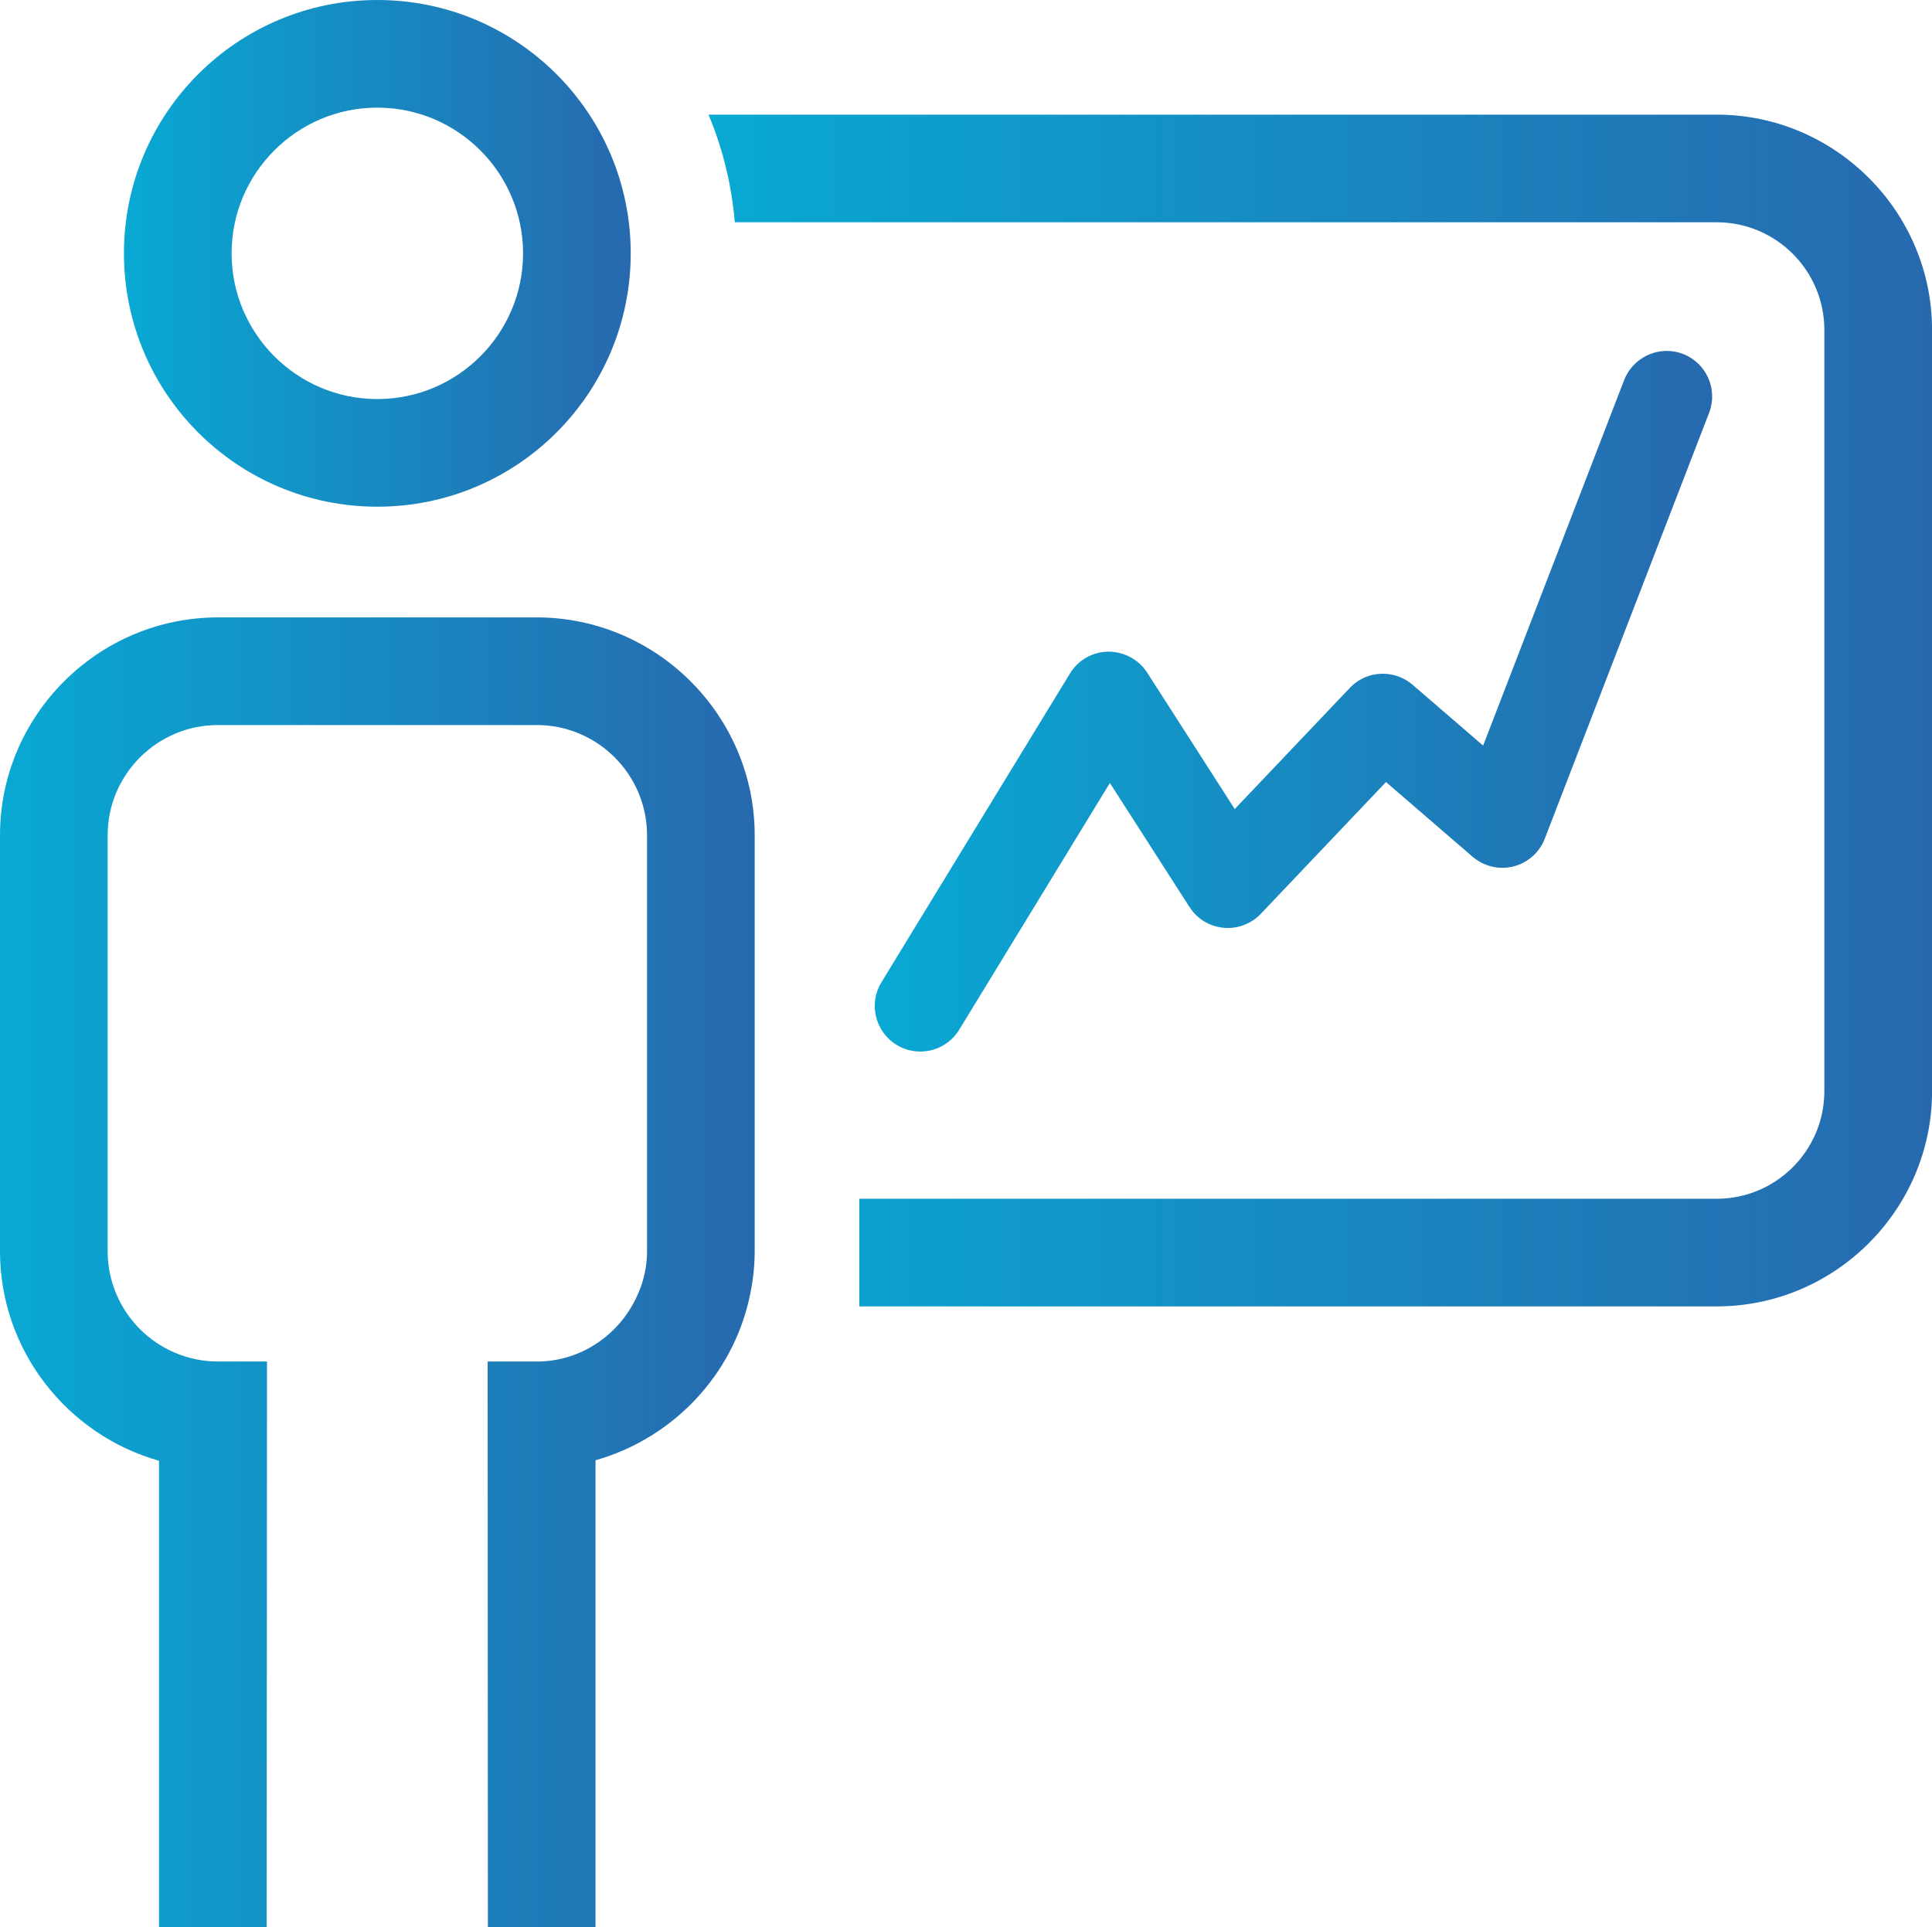
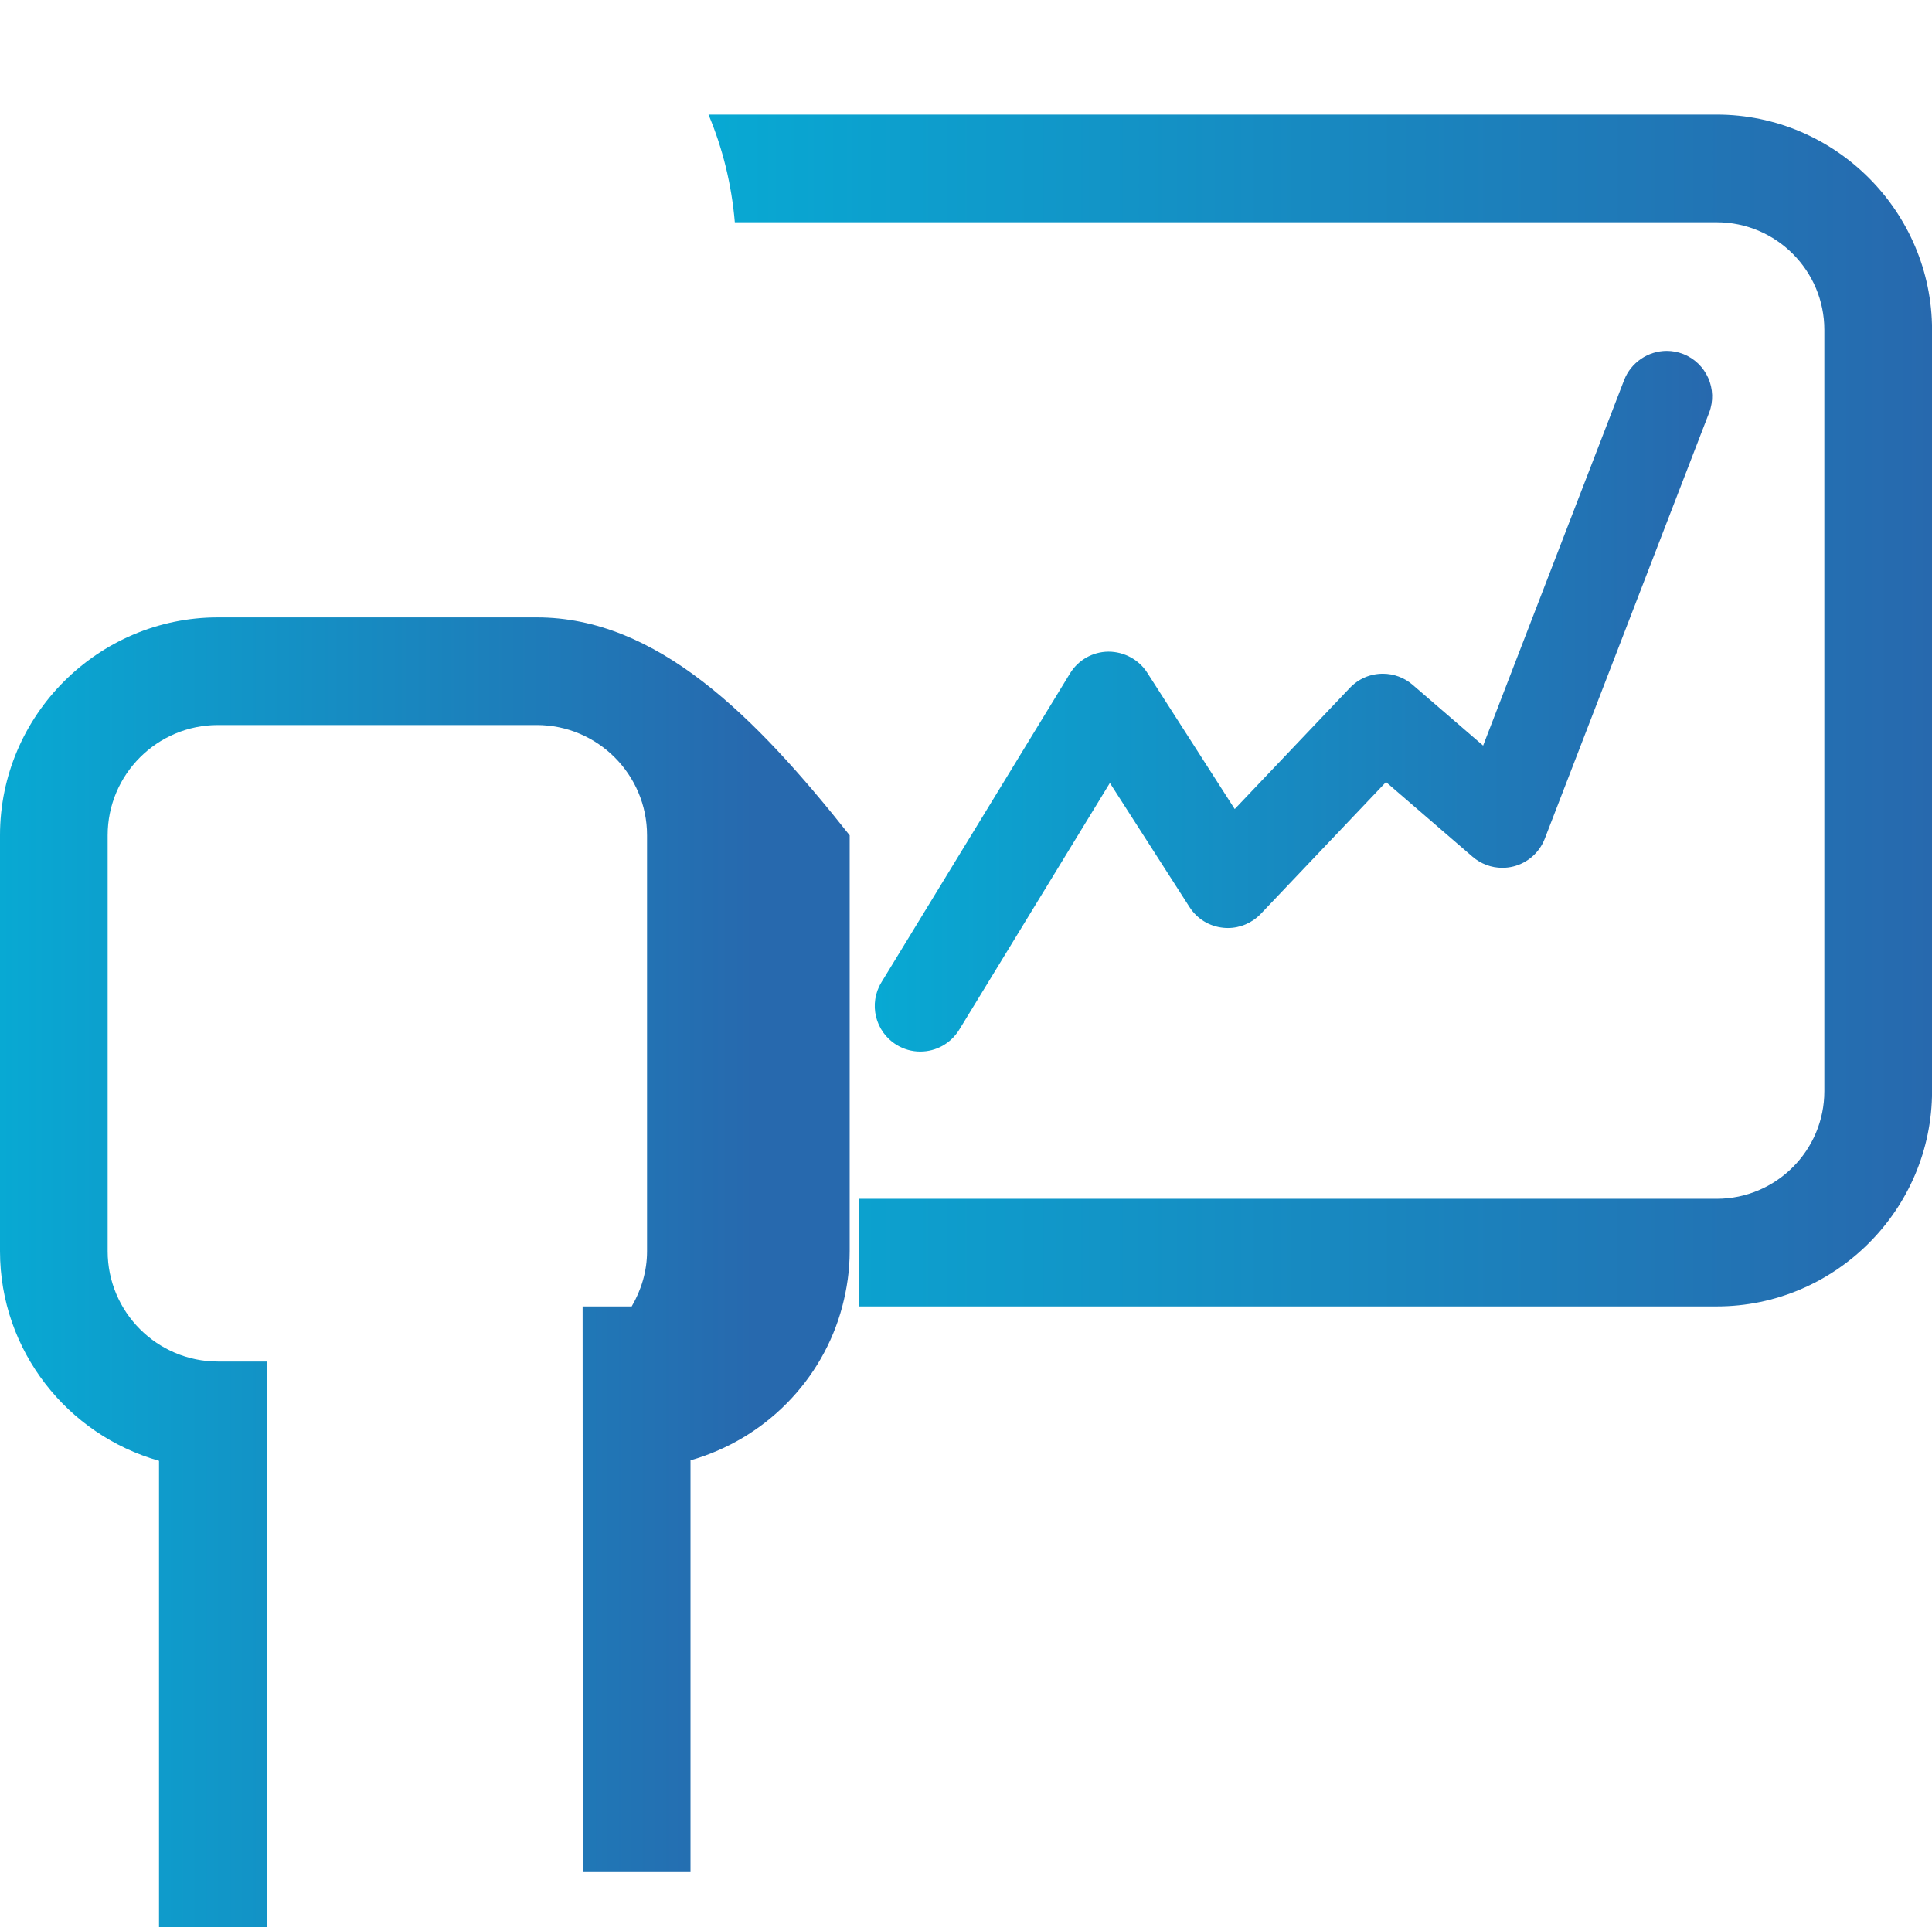
<svg xmlns="http://www.w3.org/2000/svg" id="Layer_1" x="0px" y="0px" width="62.814px" height="62.668px" viewBox="0 0 62.814 62.668" xml:space="preserve">
  <g>
    <linearGradient id="SVGID_1_" gradientUnits="userSpaceOnUse" x1="23.035" y1="23.105" x2="62.816" y2="23.105">
      <stop offset="0" style="stop-color:#08A9D3" />
      <stop offset="1" style="stop-color:#2769AE" />
    </linearGradient>
    <path fill="url(#SVGID_1_)" d="M55.815,3.728H23.035c0.46,1.092,0.751,2.27,0.856,3.5h31.923c1.931,0,3.5,1.57,3.5,3.5v24.754  c0,1.93-1.569,3.5-3.5,3.5H27.938v3.5h27.878c3.851,0,7-3.15,7-7V10.728C62.815,6.878,59.665,3.728,55.815,3.728z" />
    <linearGradient id="SVGID_2_" gradientUnits="userSpaceOnUse" x1="2.441406e-04" y1="41.373" x2="24.537" y2="41.373">
      <stop offset="0" style="stop-color:#08A9D3" />
      <stop offset="1" style="stop-color:#2769AE" />
    </linearGradient>
-     <path fill="url(#SVGID_2_)" d="M17.45,20.077H7.087C3.188,20.077,0,23.266,0,27.163v13.526c0,3.231,2.195,5.972,5.17,6.813v15.164  h3.5l0.011-18.392H7.087c-1.979,0-3.587-1.609-3.587-3.588V27.163c0-1.977,1.608-3.586,3.587-3.586H17.45  c1.978,0,3.587,1.609,3.587,3.586v13.526c0,0.654-0.19,1.264-0.499,1.793c-0.622,1.065-1.768,1.793-3.088,1.793h-1.596  l0.008,18.393h3.5V47.486c2.4-0.682,4.297-2.586,4.935-5.004c0.151-0.574,0.24-1.174,0.24-1.793V27.163  C24.537,23.266,21.348,20.077,17.45,20.077z" />
+     <path fill="url(#SVGID_2_)" d="M17.45,20.077H7.087C3.188,20.077,0,23.266,0,27.163v13.526c0,3.231,2.195,5.972,5.17,6.813v15.164  h3.5l0.011-18.392H7.087c-1.979,0-3.587-1.609-3.587-3.588V27.163c0-1.977,1.608-3.586,3.587-3.586H17.45  c1.978,0,3.587,1.609,3.587,3.586v13.526c0,0.654-0.19,1.264-0.499,1.793h-1.596  l0.008,18.393h3.5V47.486c2.4-0.682,4.297-2.586,4.935-5.004c0.151-0.574,0.24-1.174,0.24-1.793V27.163  C24.537,23.266,21.348,20.077,17.45,20.077z" />
    <linearGradient id="SVGID_3_" gradientUnits="userSpaceOnUse" x1="4.029" y1="8.238" x2="20.506" y2="8.238">
      <stop offset="0" style="stop-color:#08A9D3" />
      <stop offset="1" style="stop-color:#2769AE" />
    </linearGradient>
-     <path fill="url(#SVGID_3_)" d="M12.268,16.477c4.551,0,8.238-3.688,8.238-8.239c0-4.55-3.688-8.238-8.238-8.238  C7.718,0,4.03,3.688,4.03,8.238C4.03,12.789,7.718,16.477,12.268,16.477z M12.268,3.5c2.612,0,4.738,2.126,4.738,4.738  c0,2.613-2.126,4.739-4.738,4.739c-2.611,0-4.738-2.126-4.738-4.739C7.53,5.626,9.656,3.5,12.268,3.5z" />
    <linearGradient id="SVGID_4_" gradientUnits="userSpaceOnUse" x1="28.441" y1="22.803" x2="55.667" y2="22.803">
      <stop offset="0" style="stop-color:#08A9D3" />
      <stop offset="1" style="stop-color:#2769AE" />
    </linearGradient>
    <path fill="url(#SVGID_4_)" d="M29.919,34.195c0.521,0,0.994-0.266,1.268-0.711l4.898-8.023l2.589,4.035  c0.247,0.385,0.649,0.631,1.107,0.674c0.047,0.005,0.095,0.007,0.142,0.007c0.4,0,0.79-0.168,1.069-0.461l4.07-4.285l2.815,2.429  c0.27,0.232,0.612,0.36,0.967,0.36c0.121,0,0.242-0.015,0.359-0.044c0.466-0.117,0.848-0.455,1.021-0.903l5.343-13.849  c0.294-0.762-0.087-1.62-0.848-1.914c-0.171-0.066-0.349-0.099-0.53-0.099c-0.608,0-1.164,0.381-1.384,0.947L48.22,24.246  l-2.293-1.978c-0.268-0.232-0.612-0.359-0.966-0.359c-0.411,0-0.792,0.163-1.074,0.46l-3.743,3.94l-2.847-4.437  c-0.265-0.414-0.742-0.681-1.26-0.681h-0.002c-0.513,0.006-0.979,0.271-1.247,0.709l-6.131,10.043  c-0.426,0.695-0.204,1.607,0.491,2.033C29.383,34.12,29.648,34.195,29.919,34.195z" />
  </g>
</svg>